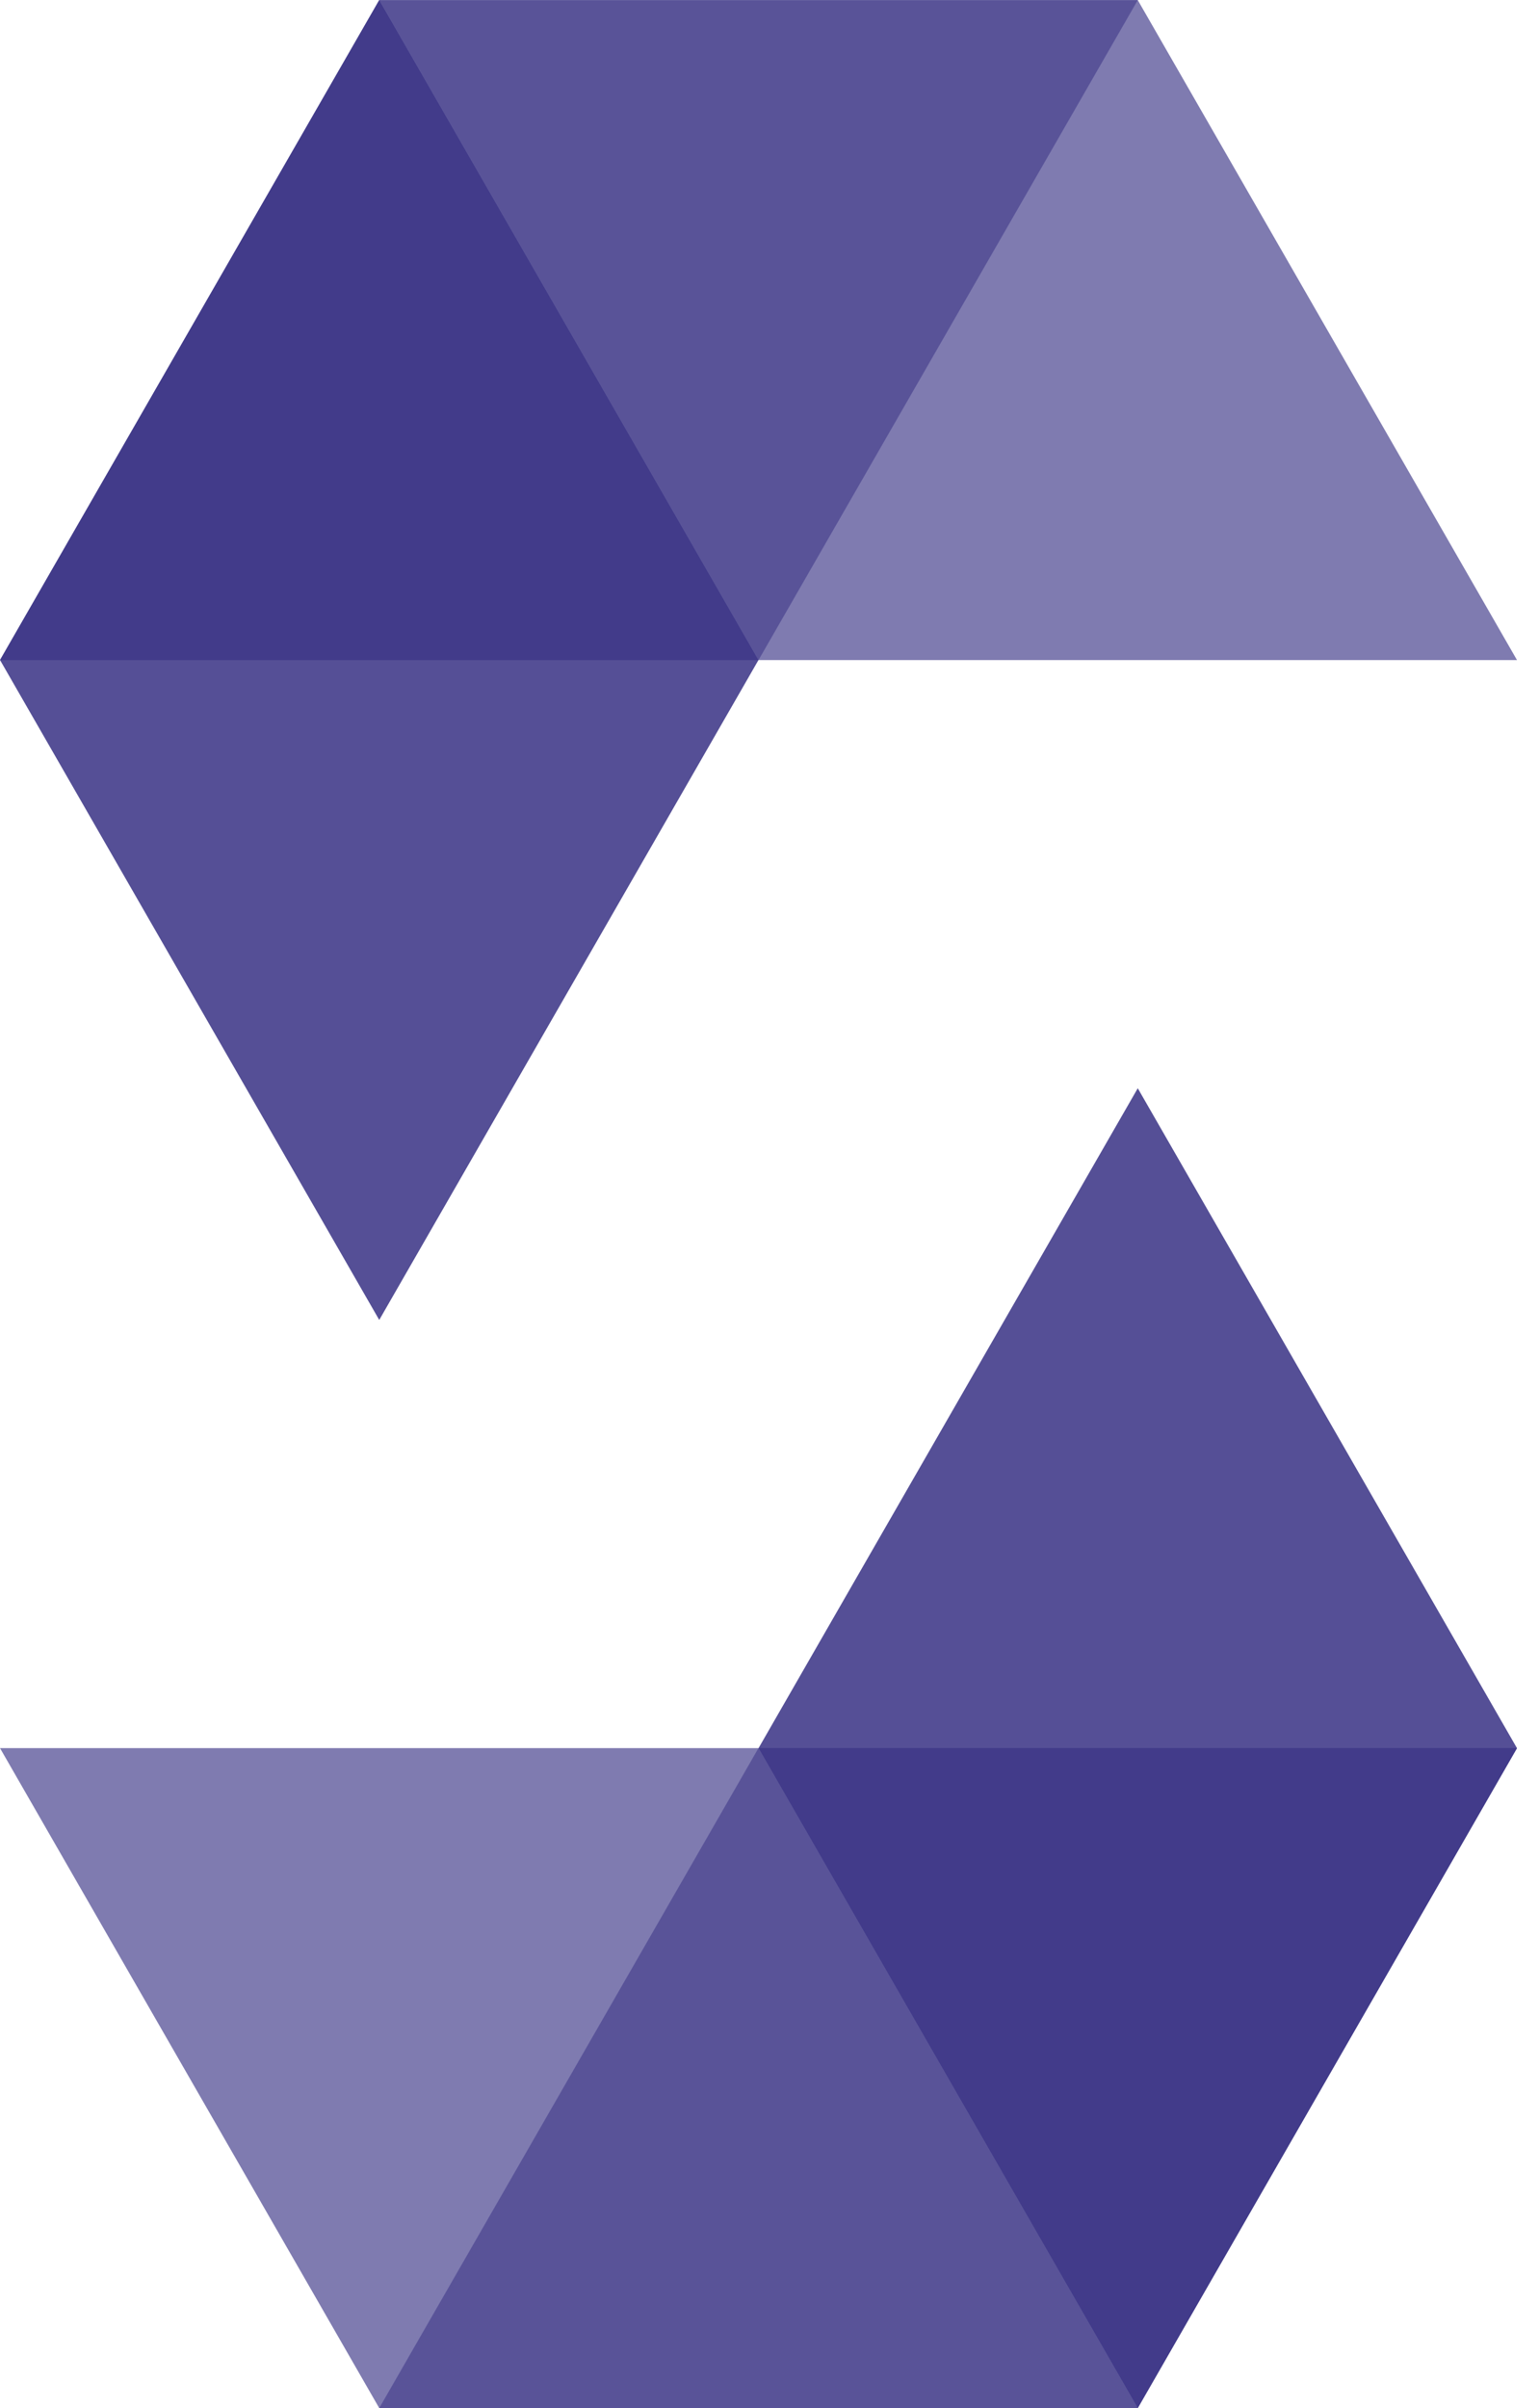
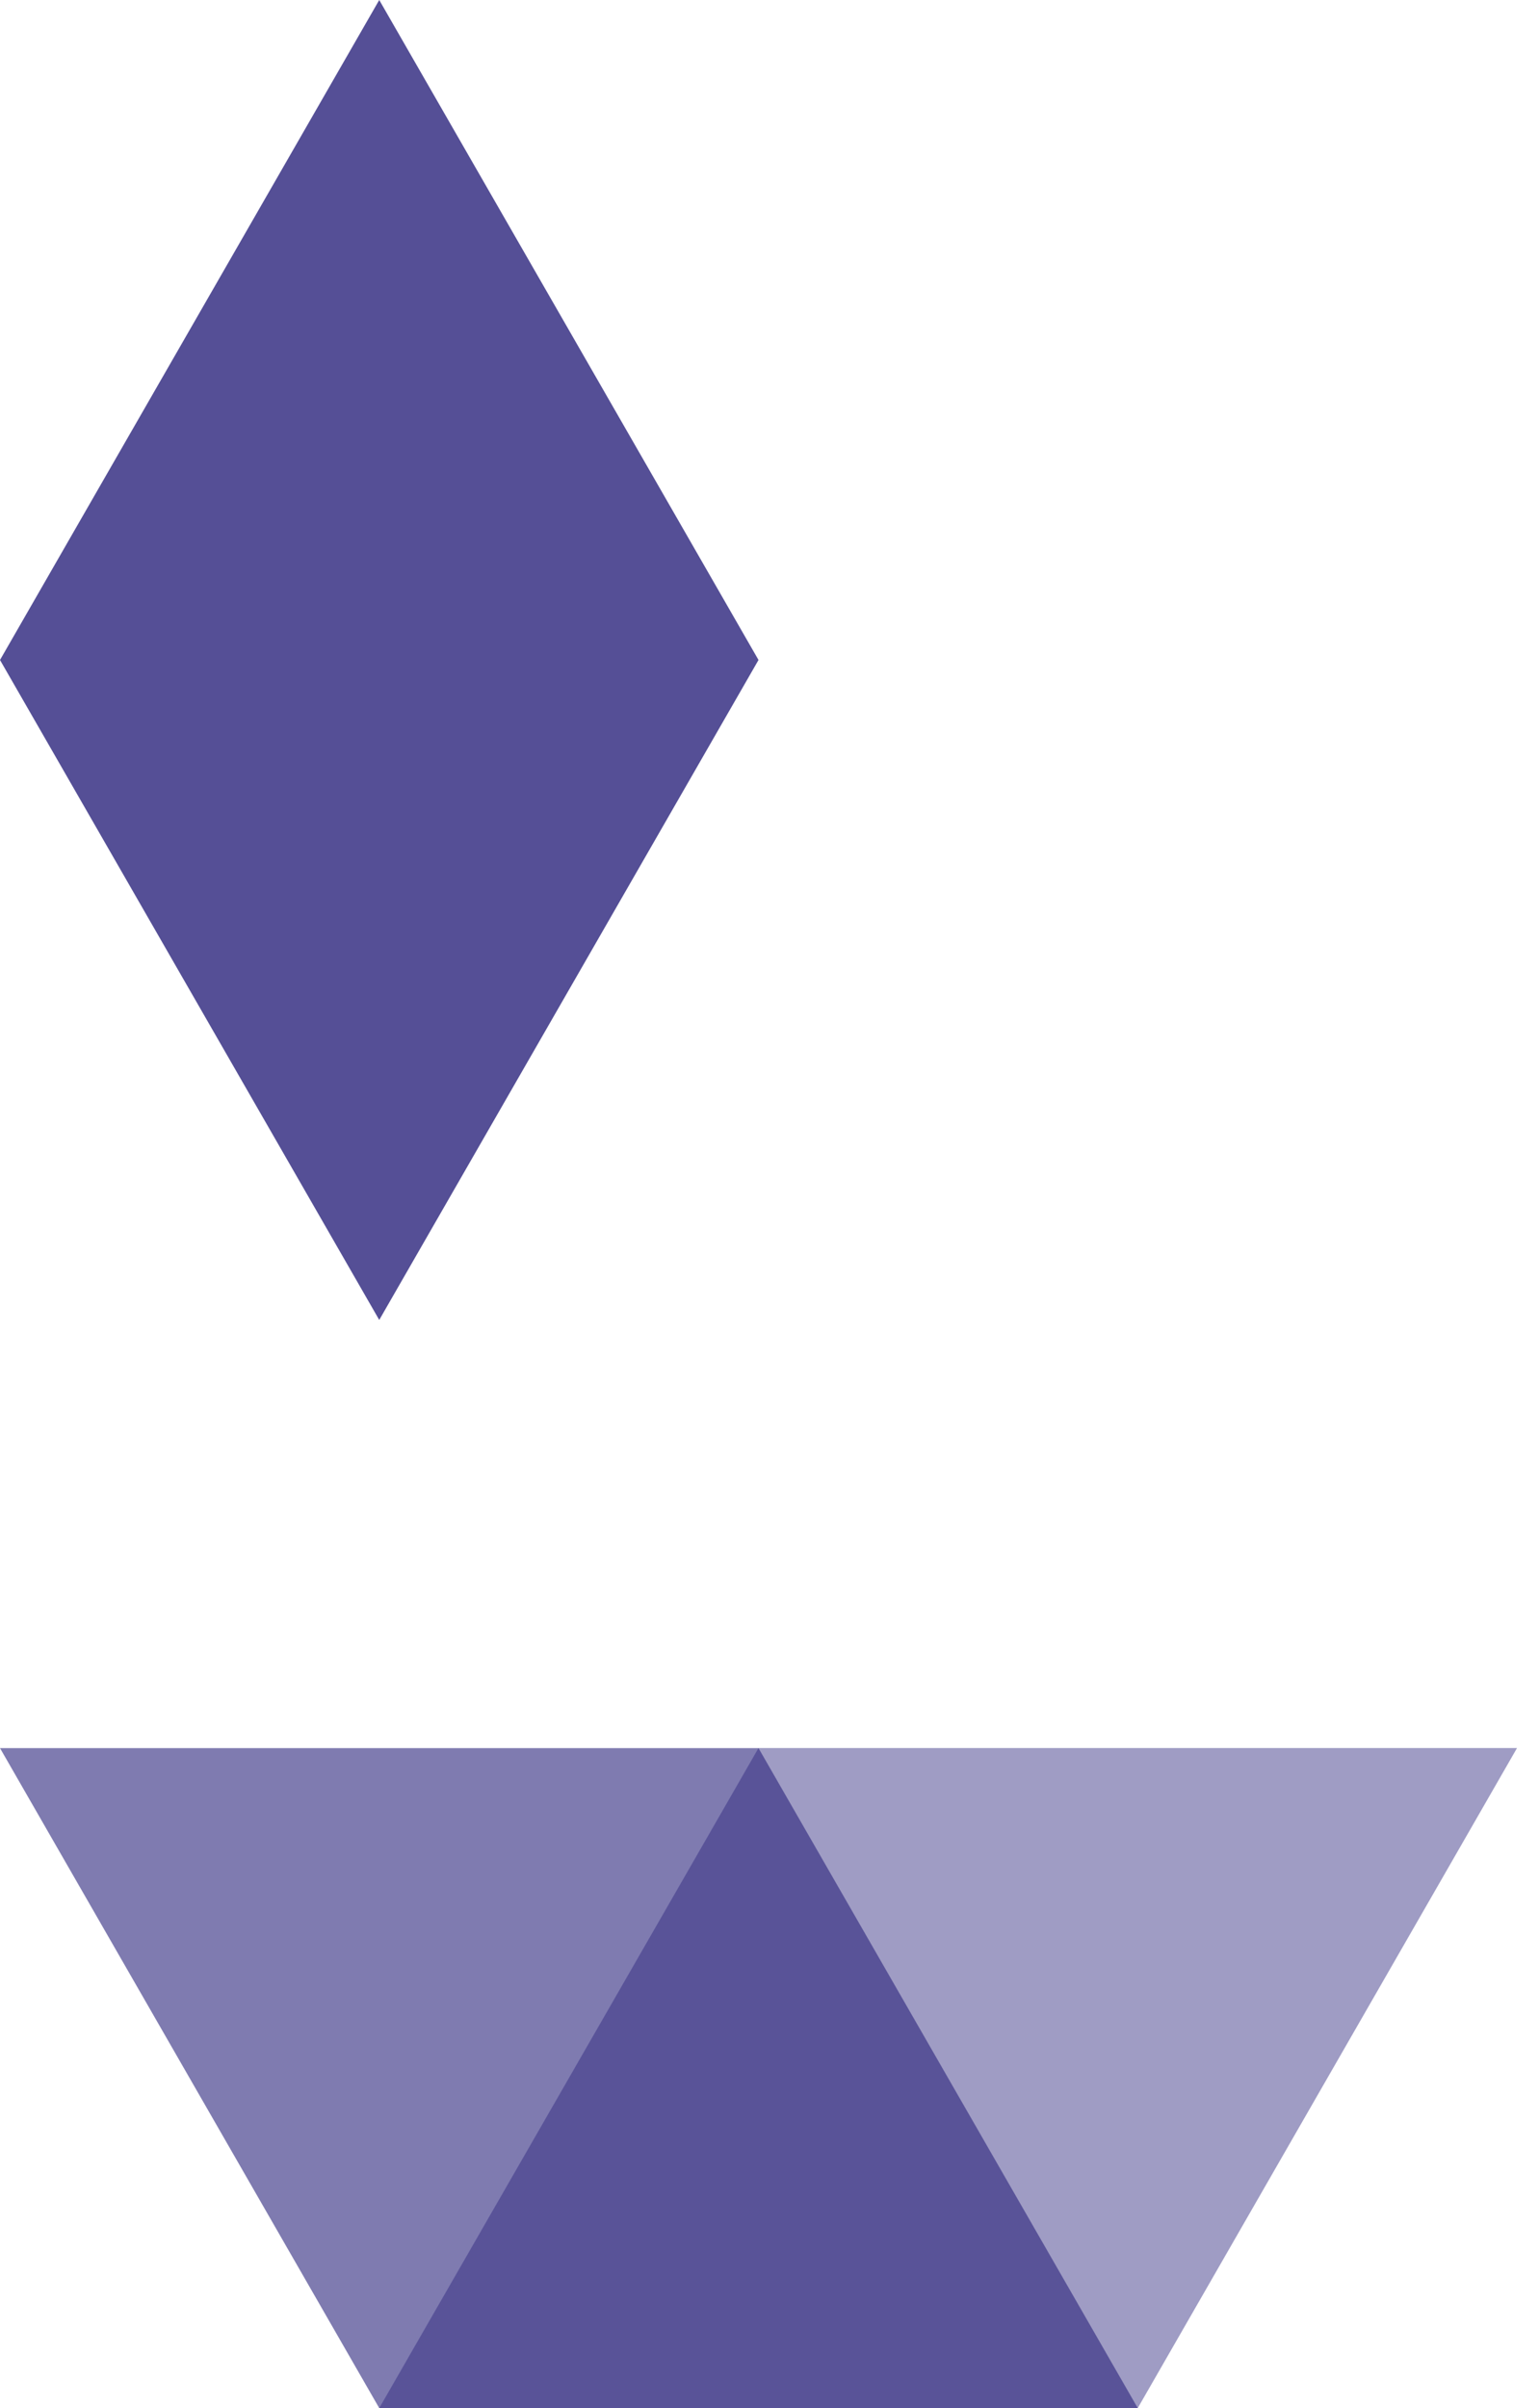
<svg xmlns="http://www.w3.org/2000/svg" width="62" height="97" viewBox="0 0 62 97" fill="none">
  <path opacity="0.8" d="M30.557 26.584L15.278 0L0 26.584L15.278 53.167L30.557 26.584Z" fill="#2B247C" />
-   <path opacity="0.45" d="M30.557 26.588L45.836 0.004H15.278L0 26.588H30.557Z" fill="#2B247C" />
-   <path opacity="0.6" d="M45.836 0.004H15.279L30.557 26.588H61.114L45.836 0.004Z" fill="#2B247C" />
-   <path opacity="0.8" d="M30.557 70.417L45.836 97.001L61.114 70.417L45.836 43.834L30.557 70.417Z" fill="#2B247C" />
  <path opacity="0.45" d="M30.557 70.411L15.279 96.995H45.836L61.114 70.411H30.557Z" fill="#2B247C" />
  <path opacity="0.6" d="M15.278 96.997H45.836L30.557 70.413H0L15.278 96.997Z" fill="#2B247C" />
</svg>